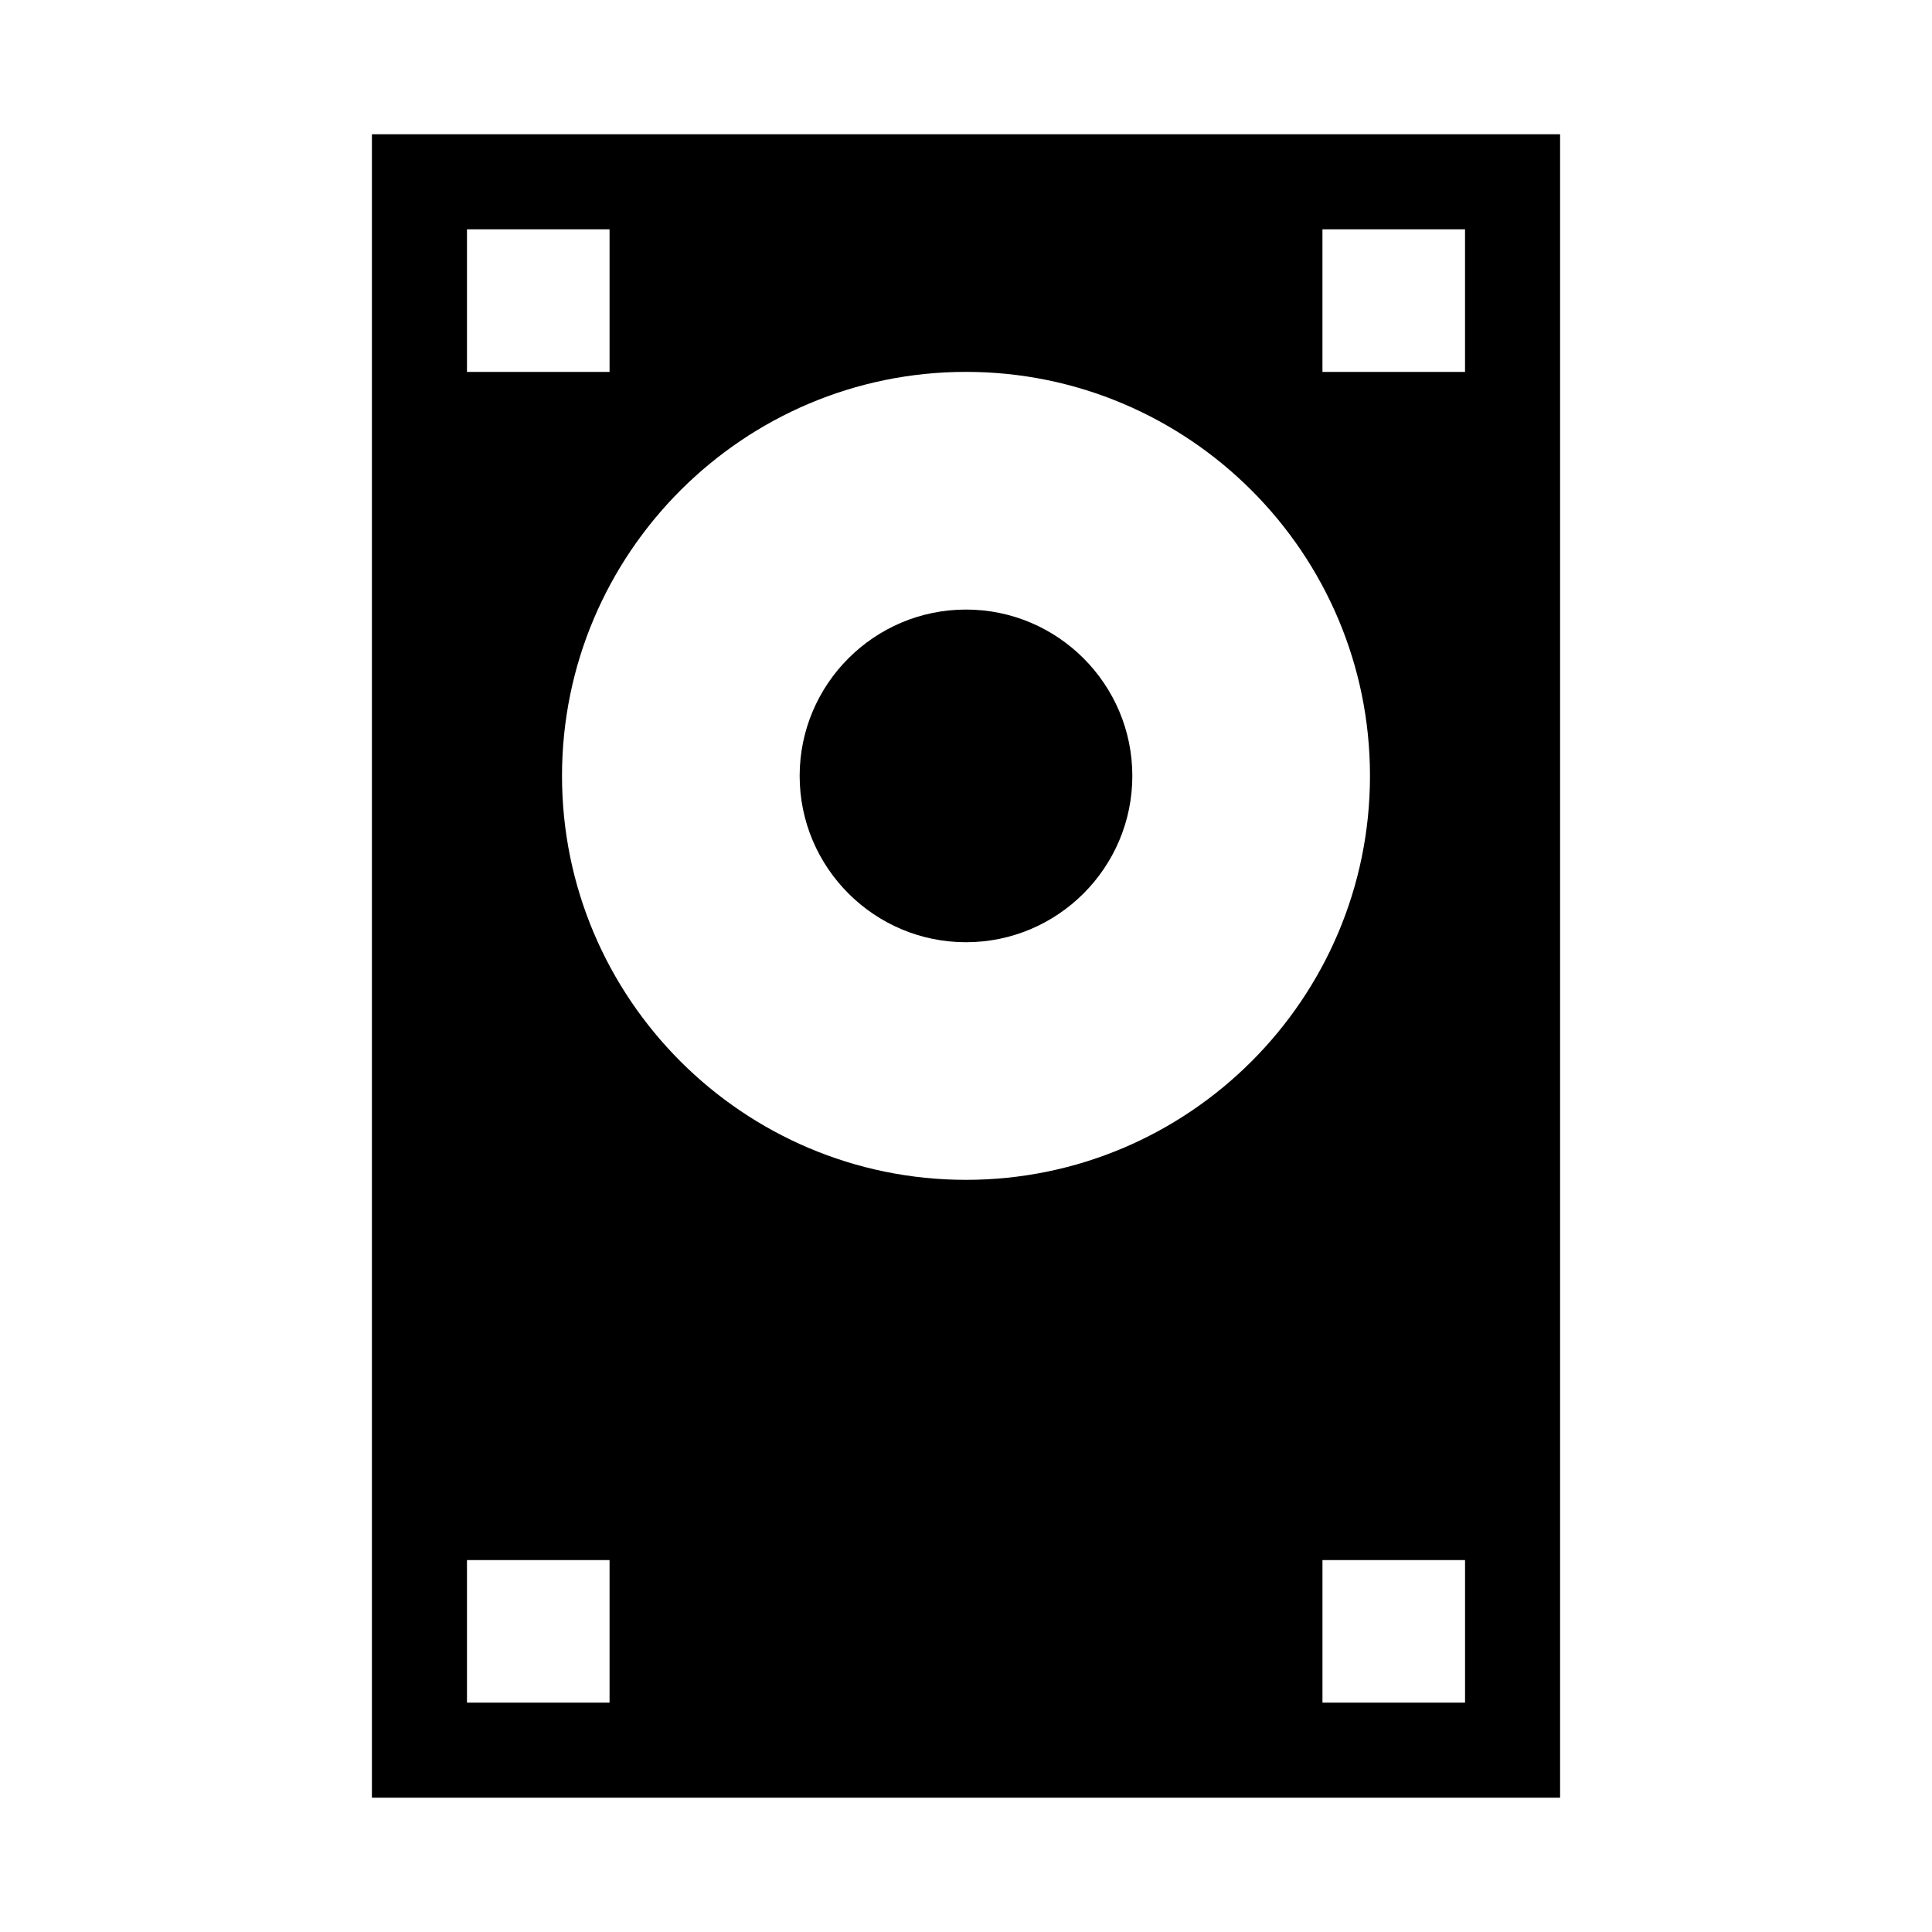
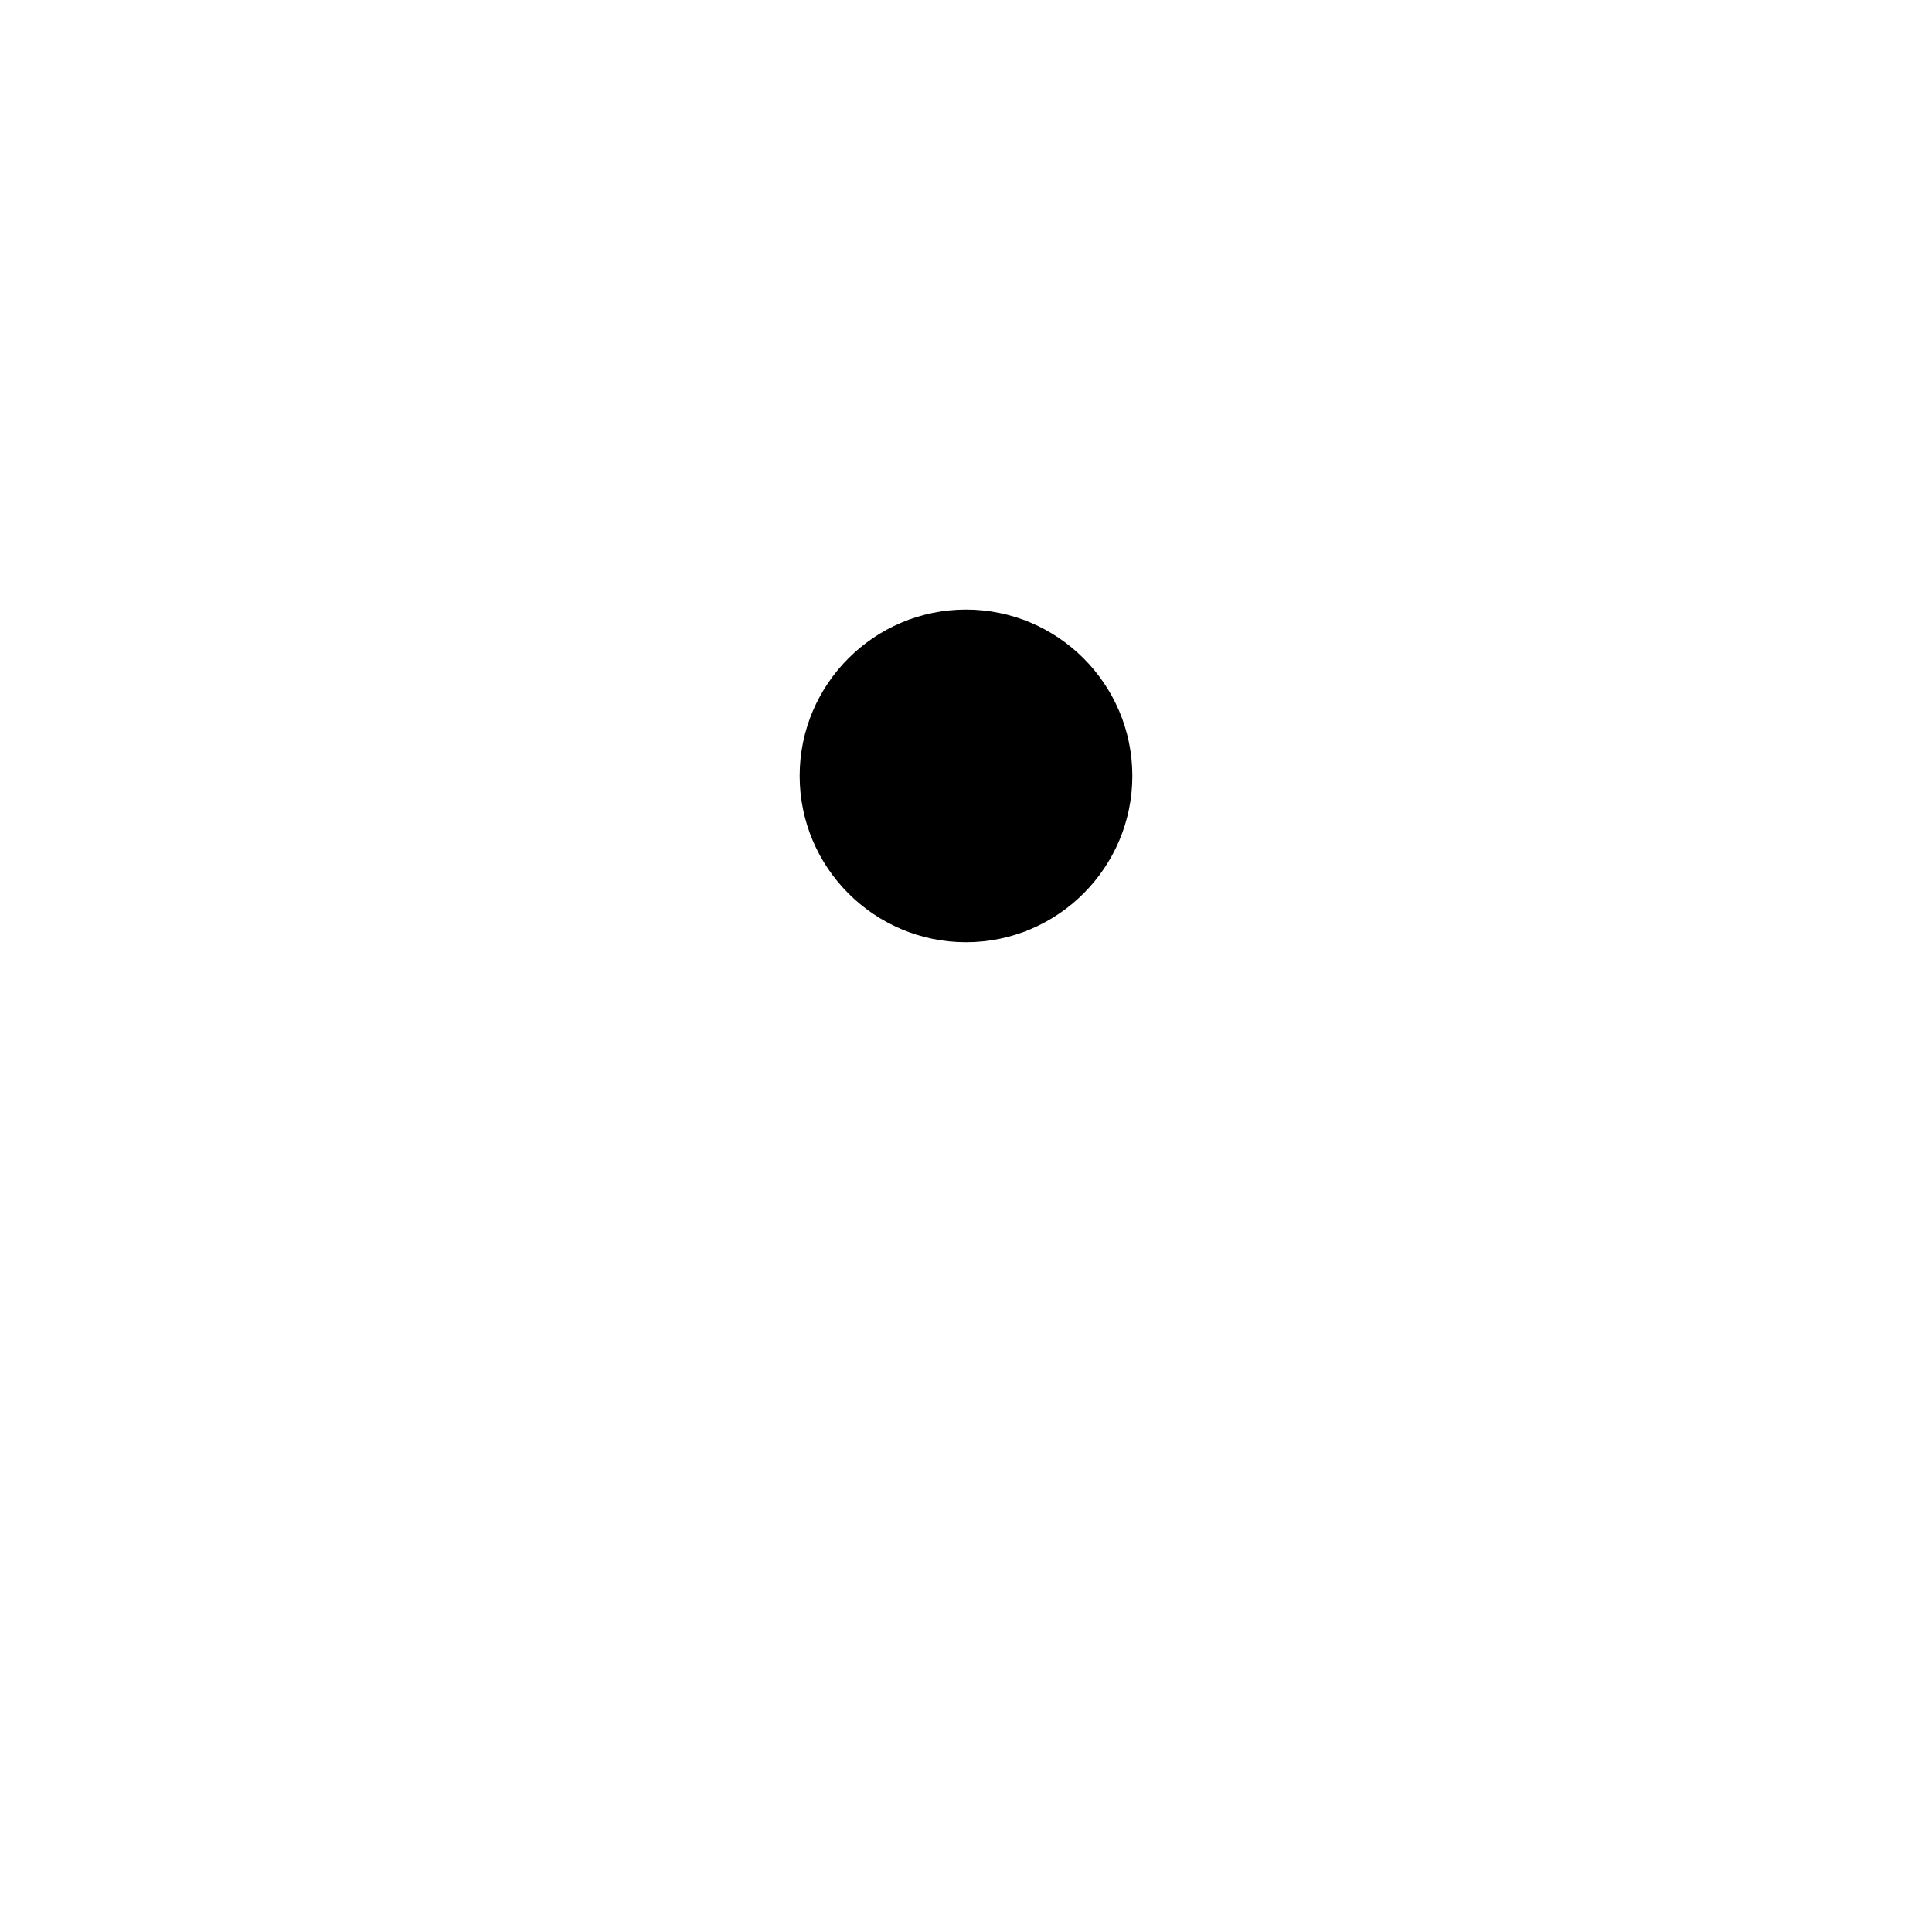
<svg xmlns="http://www.w3.org/2000/svg" fill="#000000" width="800px" height="800px" version="1.1" viewBox="144 144 512 512">
  <g>
    <path d="m444.08 349.62c0-24.309-19.777-44.082-44.082-44.082-24.309 0-44.082 19.777-44.082 44.082 0 24.309 19.777 44.082 44.082 44.082s44.082-19.773 44.082-44.082z" />
-     <path d="m557.44 620.41v-440.83h-314.88v440.83zm-25.188-25.188h-37.785v-37.785h37.785zm-37.789-390.45h37.785v37.785h-37.785zm-226.71 0h37.785v37.785h-37.785zm37.785 390.45h-37.785v-37.785h37.785zm-12.598-245.61c0-59.031 48.027-107.06 107.06-107.06 59.035 0 107.06 48.027 107.06 107.06s-48.027 107.06-107.06 107.06c-59.035 0-107.06-48.027-107.06-107.06z" />
  </g>
</svg>